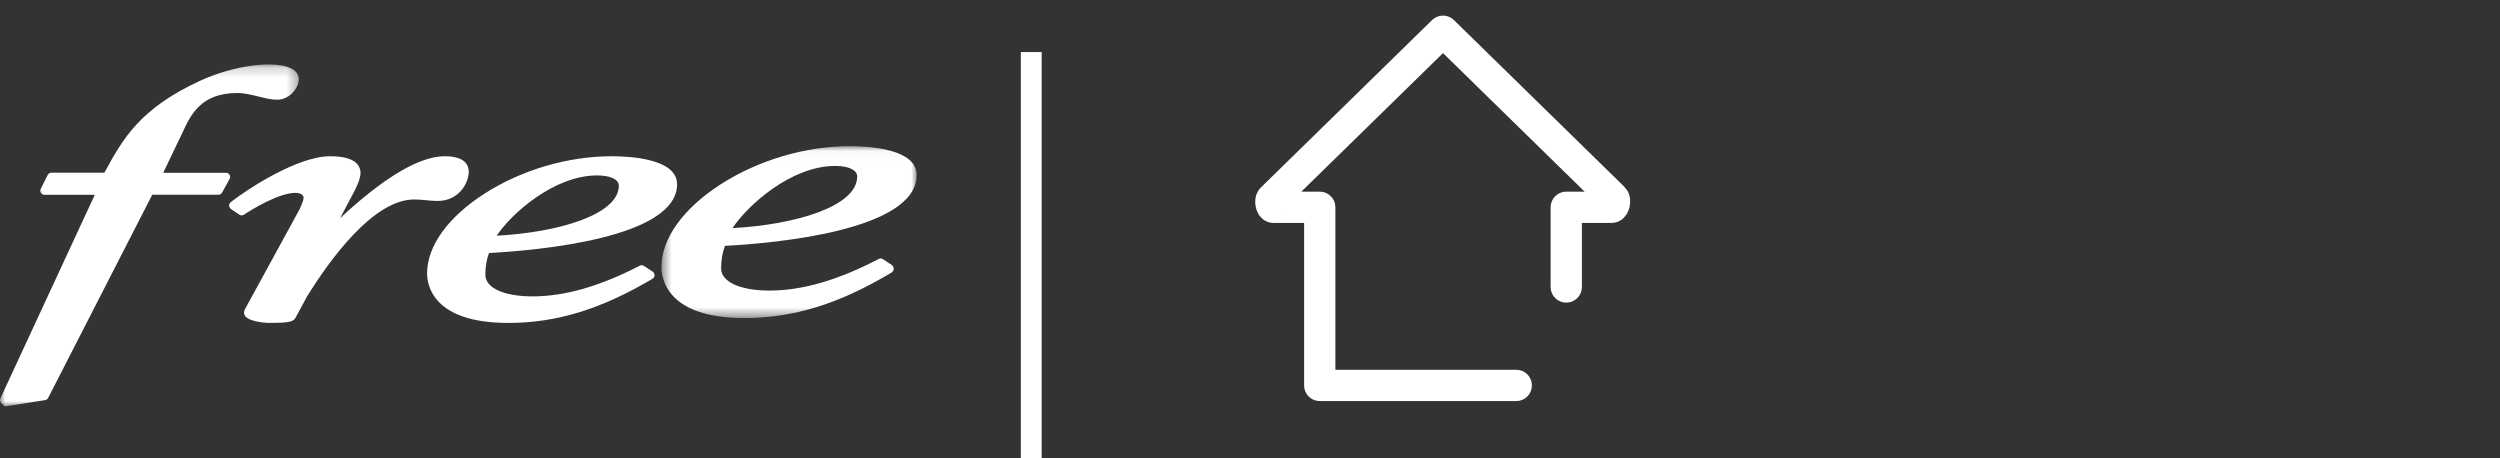
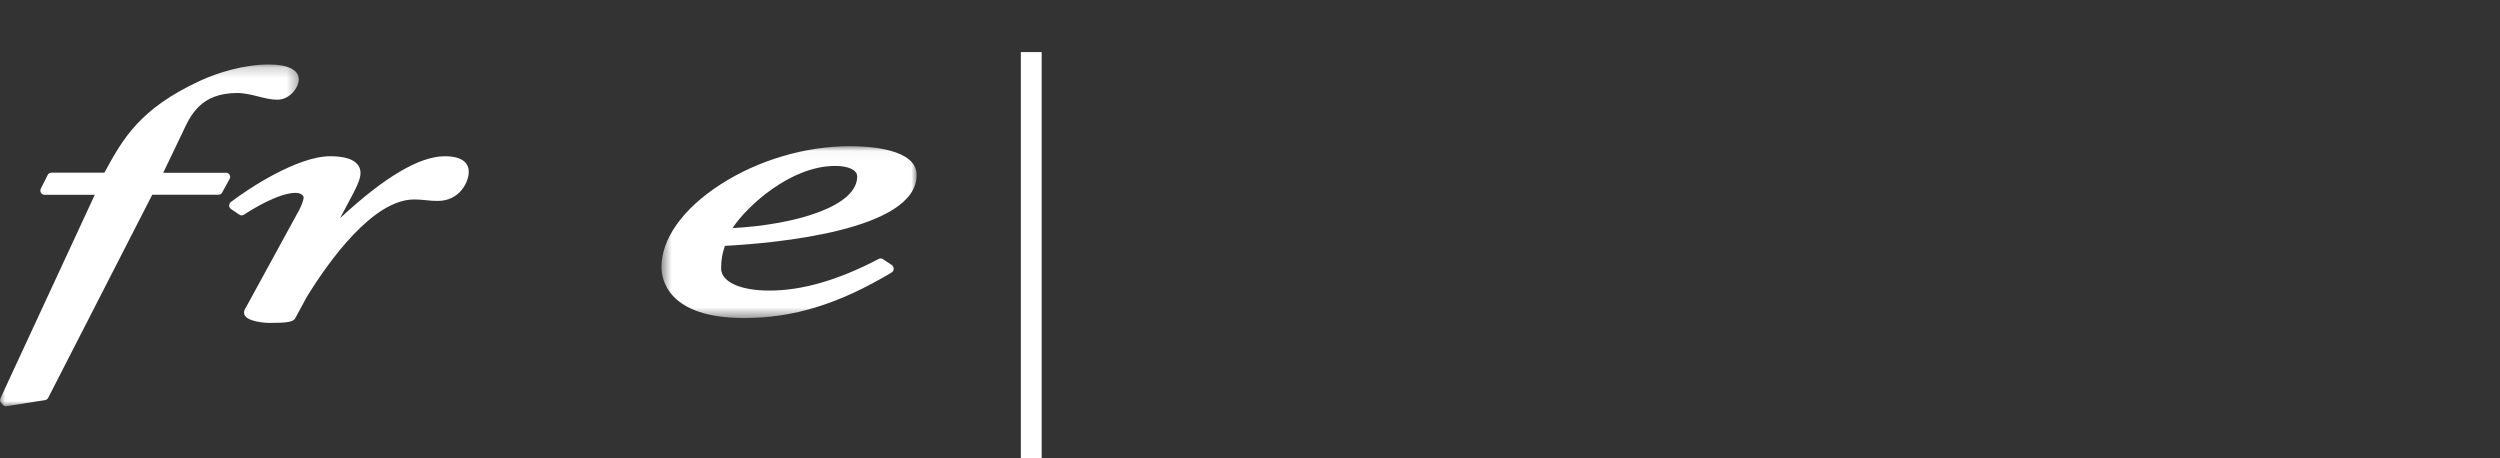
<svg xmlns="http://www.w3.org/2000/svg" xmlns:xlink="http://www.w3.org/1999/xlink" width="240px" height="44px" viewBox="0 0 240 44" version="1.1">
  <rect x="0" y="0" width="240" height="44" fill="#333333" stroke="none" />
  <defs>
    <polygon id="a" points="0.5 0.032 25 0.032 25 16.532 0.5 16.532" />
    <polygon id="c" points="0 0.189 28.689 0.189 28.689 33 0 33" />
  </defs>
  <g stroke="none" stroke-width="1" fill="none" fill-rule="evenodd">
    <g transform="translate(0, 3)">
      <g transform="translate(0, 2)">
        <g transform="translate(0, 1)">
          <g transform="translate(63, 8)">
            <mask id="b" fill="white">
              <use xlink:href="#a" />
            </mask>
            <g />
            <path d="M25,2.805 C25,0.302 20.514,0.032 18.584,0.032 C14.318,0.032 9.804,1.37 6.191,3.691 C2.567,6.021 0.5,8.917 0.5,11.633 C0.5,12.779 1.07,16.532 8.451,16.532 C13.177,16.532 17.536,15.186 22.592,12.162 C22.711,12.085 22.794,11.96 22.794,11.806 C22.794,11.661 22.73,11.526 22.61,11.441 L21.755,10.872 C21.635,10.796 21.488,10.786 21.368,10.854 C17.444,12.904 14.004,13.895 10.861,13.895 C8.048,13.895 6.227,13.058 6.227,11.758 C6.227,10.959 6.348,10.265 6.596,9.601 C11.228,9.361 25,8.158 25,2.805 M17.177,1.929 C18.463,1.929 19.292,2.324 19.292,2.94 C19.292,5.809 13.389,7.571 7.323,7.898 C8.728,5.751 12.929,1.929 17.177,1.929" fill="#FFFFFF" mask="url(#b)" />
          </g>
-           <path d="M62.65,20.072 L61.803,19.521 C61.686,19.446 61.541,19.438 61.424,19.503 C57.58,21.492 54.212,22.453 51.131,22.453 C48.375,22.453 46.593,21.641 46.593,20.38 C46.593,19.596 46.71,18.923 46.944,18.289 C51.5,18.046 65,16.88 65,11.689 C65,9.261 60.605,9 58.713,9 C54.536,9 50.113,10.297 46.575,12.549 C43.025,14.808 41,17.616 41,20.249 C41,21.361 41.558,25 48.789,25 C53.418,25 57.686,23.695 62.641,20.763 C62.758,20.688 62.84,20.567 62.84,20.417 C62.84,20.277 62.767,20.146 62.65,20.072 M57.328,10.84 C58.587,10.84 59.408,11.222 59.408,11.82 C59.408,14.601 53.617,16.311 47.682,16.628 C49.06,14.546 53.166,10.84 57.328,10.84" fill="#FFFFFF" />
          <path d="M42.016,13.29 C44.126,13.29 45,11.477 45,10.505 C45,9.824 44.605,9 42.697,9 C40.275,9 36.894,11 32.647,14.945 L33.947,12.495 C34.544,11.346 34.61,10.878 34.61,10.626 C34.61,9.88 34.104,9 31.691,9 C28.531,9 23.73,12.178 22.157,13.401 C22.055,13.477 22,13.608 22,13.738 C22,13.869 22.074,13.991 22.175,14.066 L22.977,14.608 C23.105,14.701 23.28,14.701 23.419,14.608 C24.174,14.112 26.752,12.514 28.373,12.514 C28.964,12.514 29.148,12.832 29.148,12.944 C29.148,13.29 28.798,14.085 28.457,14.645 L23.603,23.525 C23.529,23.637 23.428,23.815 23.428,24.02 C23.428,24.944 25.767,25 25.794,25 C27.628,25 28.153,24.907 28.354,24.532 L29.46,22.486 C31.617,18.991 35.825,13.149 39.759,13.149 C40.109,13.149 40.477,13.178 40.864,13.215 C41.232,13.261 41.629,13.29 42.016,13.29" fill="#FFFFFF" />
          <g>
            <mask id="d" fill="white">
              <use xlink:href="#c" />
            </mask>
            <g />
            <path d="M22.039,10.78 C21.966,10.66 21.839,10.586 21.703,10.586 L15.668,10.586 L17.517,6.734 C18.297,5.043 19.266,2.928 22.791,2.928 C23.47,2.928 24.14,3.103 24.784,3.258 C25.409,3.415 26.008,3.572 26.605,3.572 C27.902,3.572 28.689,2.311 28.689,1.622 C28.689,0.712 27.638,0.189 25.817,0.189 C23.389,0.189 20.798,1.007 19.174,1.77 C13.439,4.428 11.809,7.285 10.023,10.577 L4.931,10.577 C4.785,10.577 4.649,10.66 4.577,10.798 L3.915,12.122 C3.853,12.241 3.862,12.389 3.934,12.508 C4.007,12.627 4.134,12.701 4.268,12.701 L9.099,12.701 L0.038,32.245 C-0.035,32.392 0.001,32.567 0.111,32.688 L0.29,32.881 C0.363,32.962 0.471,33 0.572,33 C0.591,33 0.608,33 0.635,32.99 L4.332,32.411 C4.459,32.392 4.559,32.309 4.623,32.199 L14.617,12.692 L20.979,12.692 C21.124,12.692 21.25,12.618 21.322,12.489 L22.048,11.166 C22.111,11.046 22.111,10.899 22.039,10.78" fill="#FFFFFF" mask="url(#d)" />
          </g>
        </g>
        <rect fill="#FFFFFF" x="98" y="0" width="2" height="39" />
      </g>
-       <path d="M150.361,24.549 L150.361,16.901 L154.71,16.901 C154.973,16.901 155.099,16.199 154.907,16.021 L138.528,0 L122.081,16.084 C121.913,16.239 122.024,16.901 122.253,16.901 L126.696,16.901 L126.696,34 L145.56,34" stroke="#FFFFFF" stroke-width="3" stroke-linecap="round" stroke-linejoin="round" />
    </g>
  </g>
</svg>